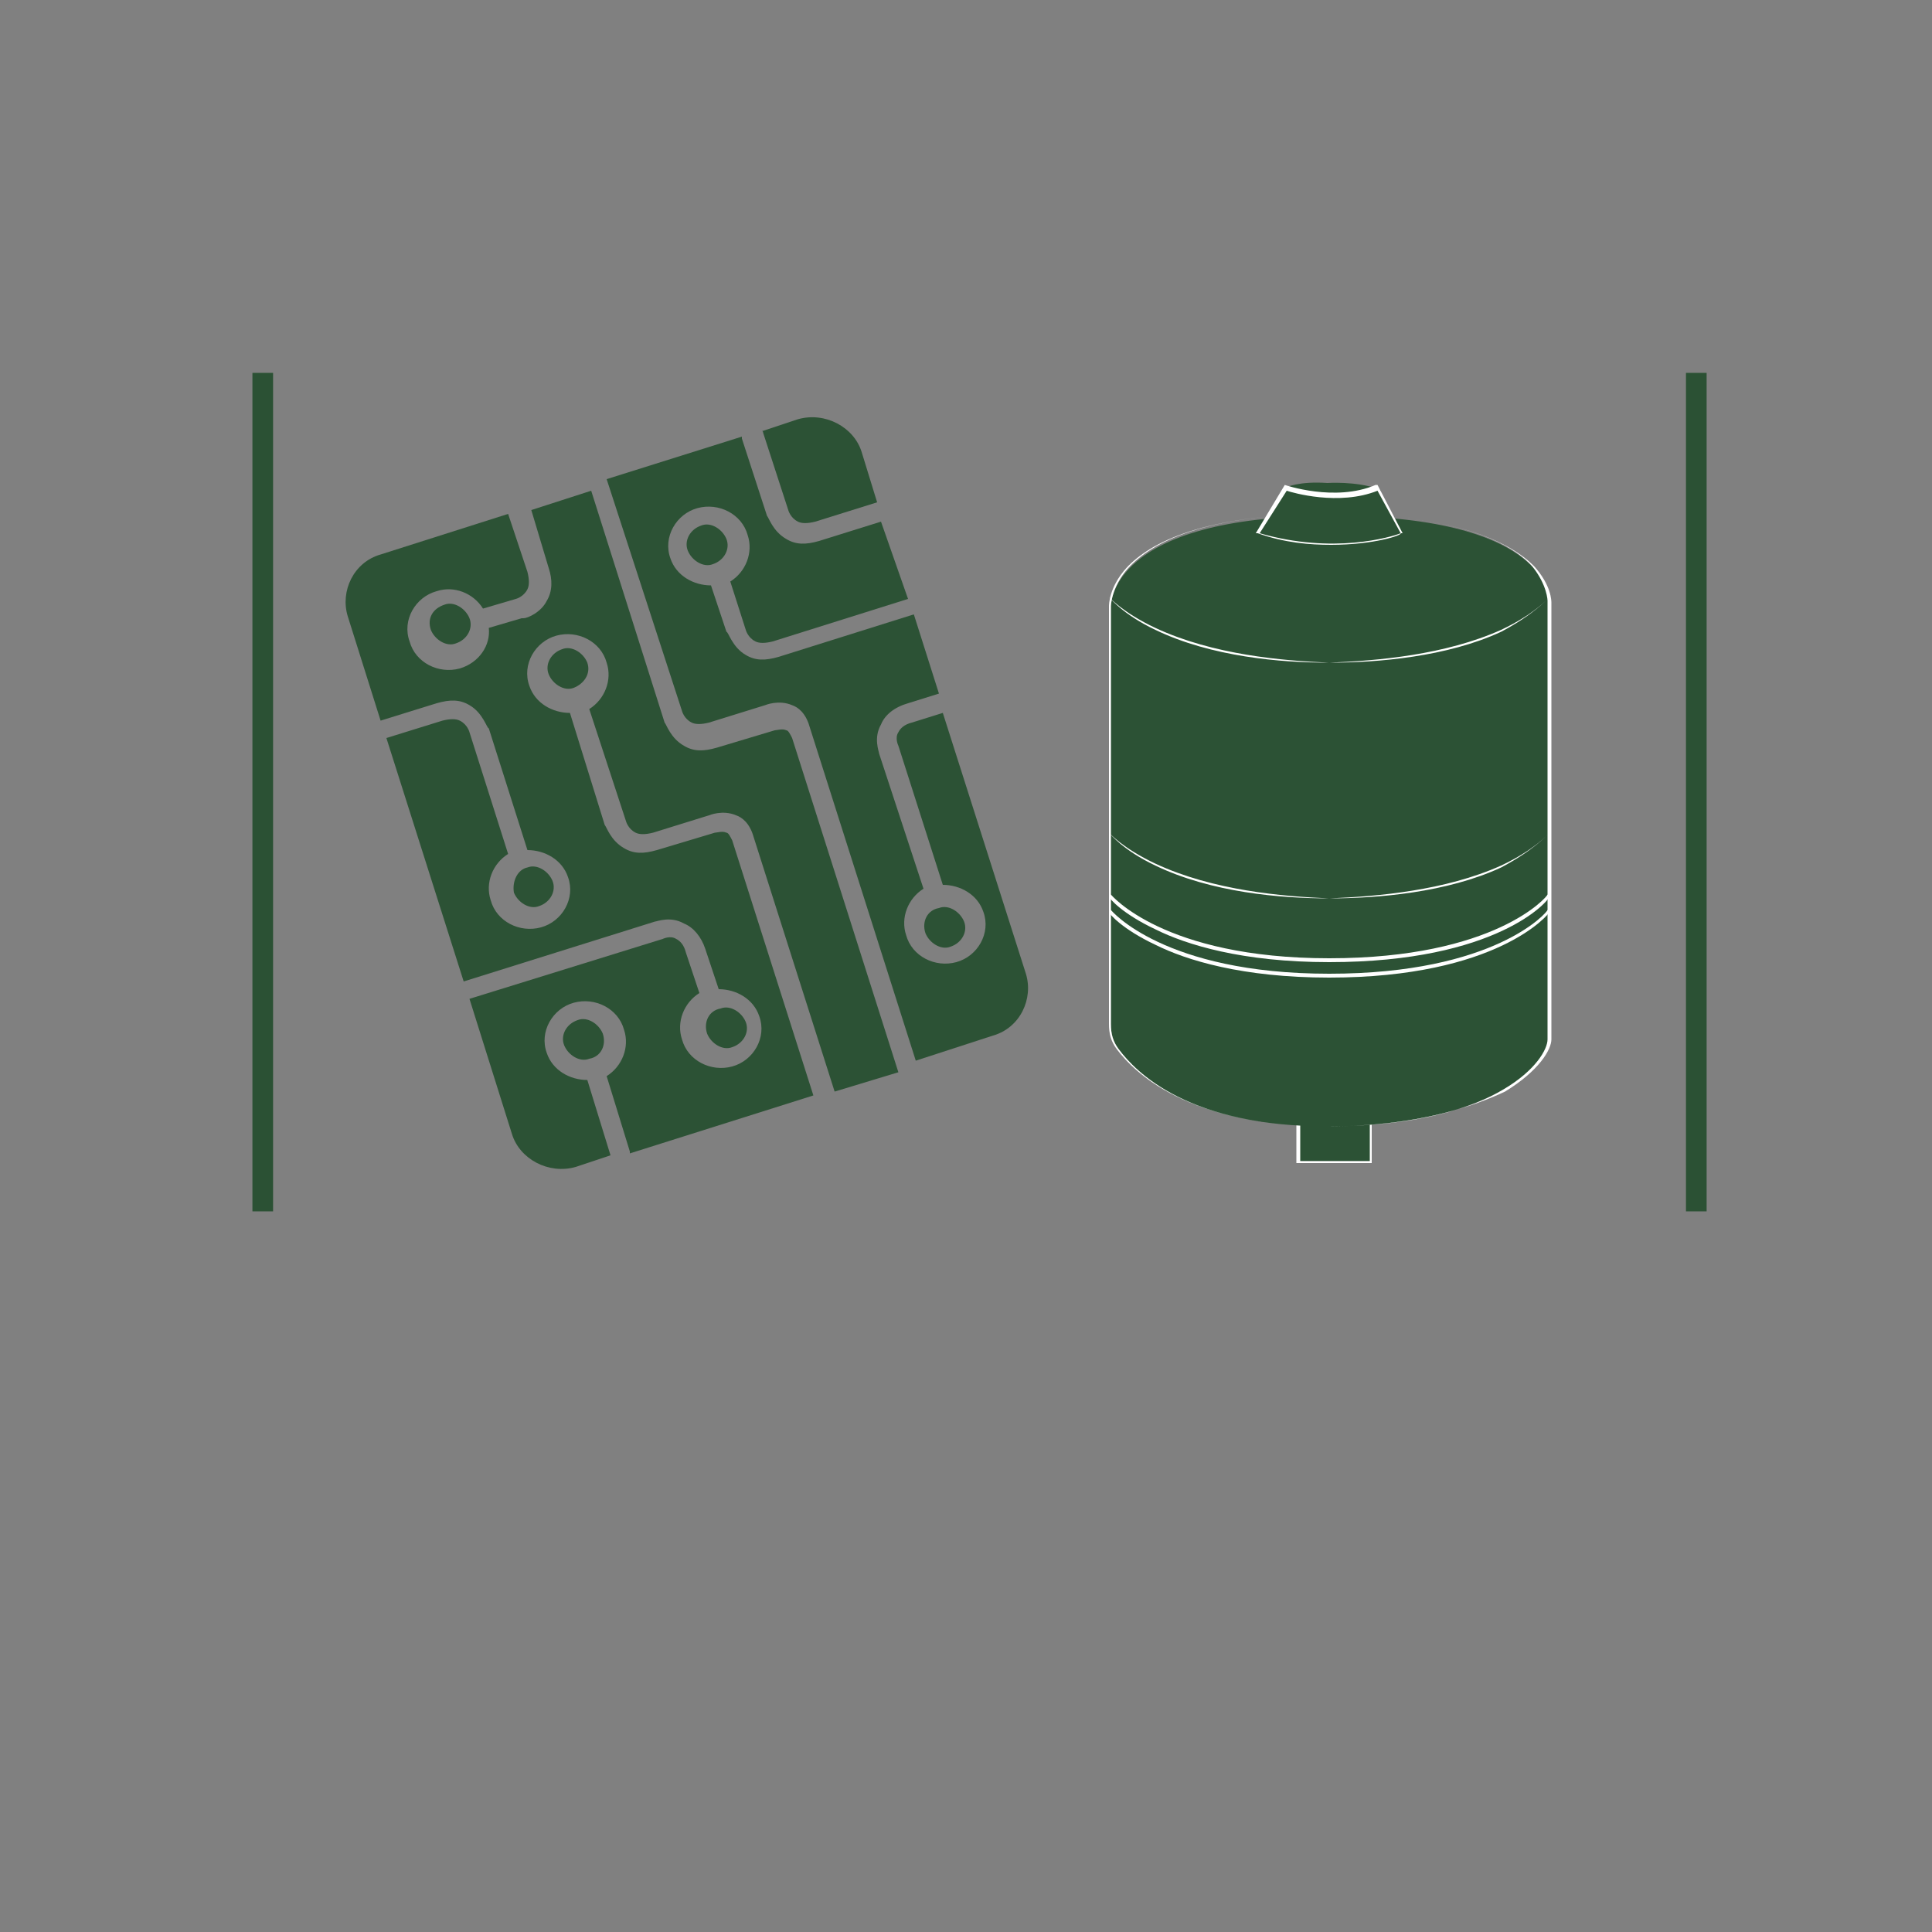
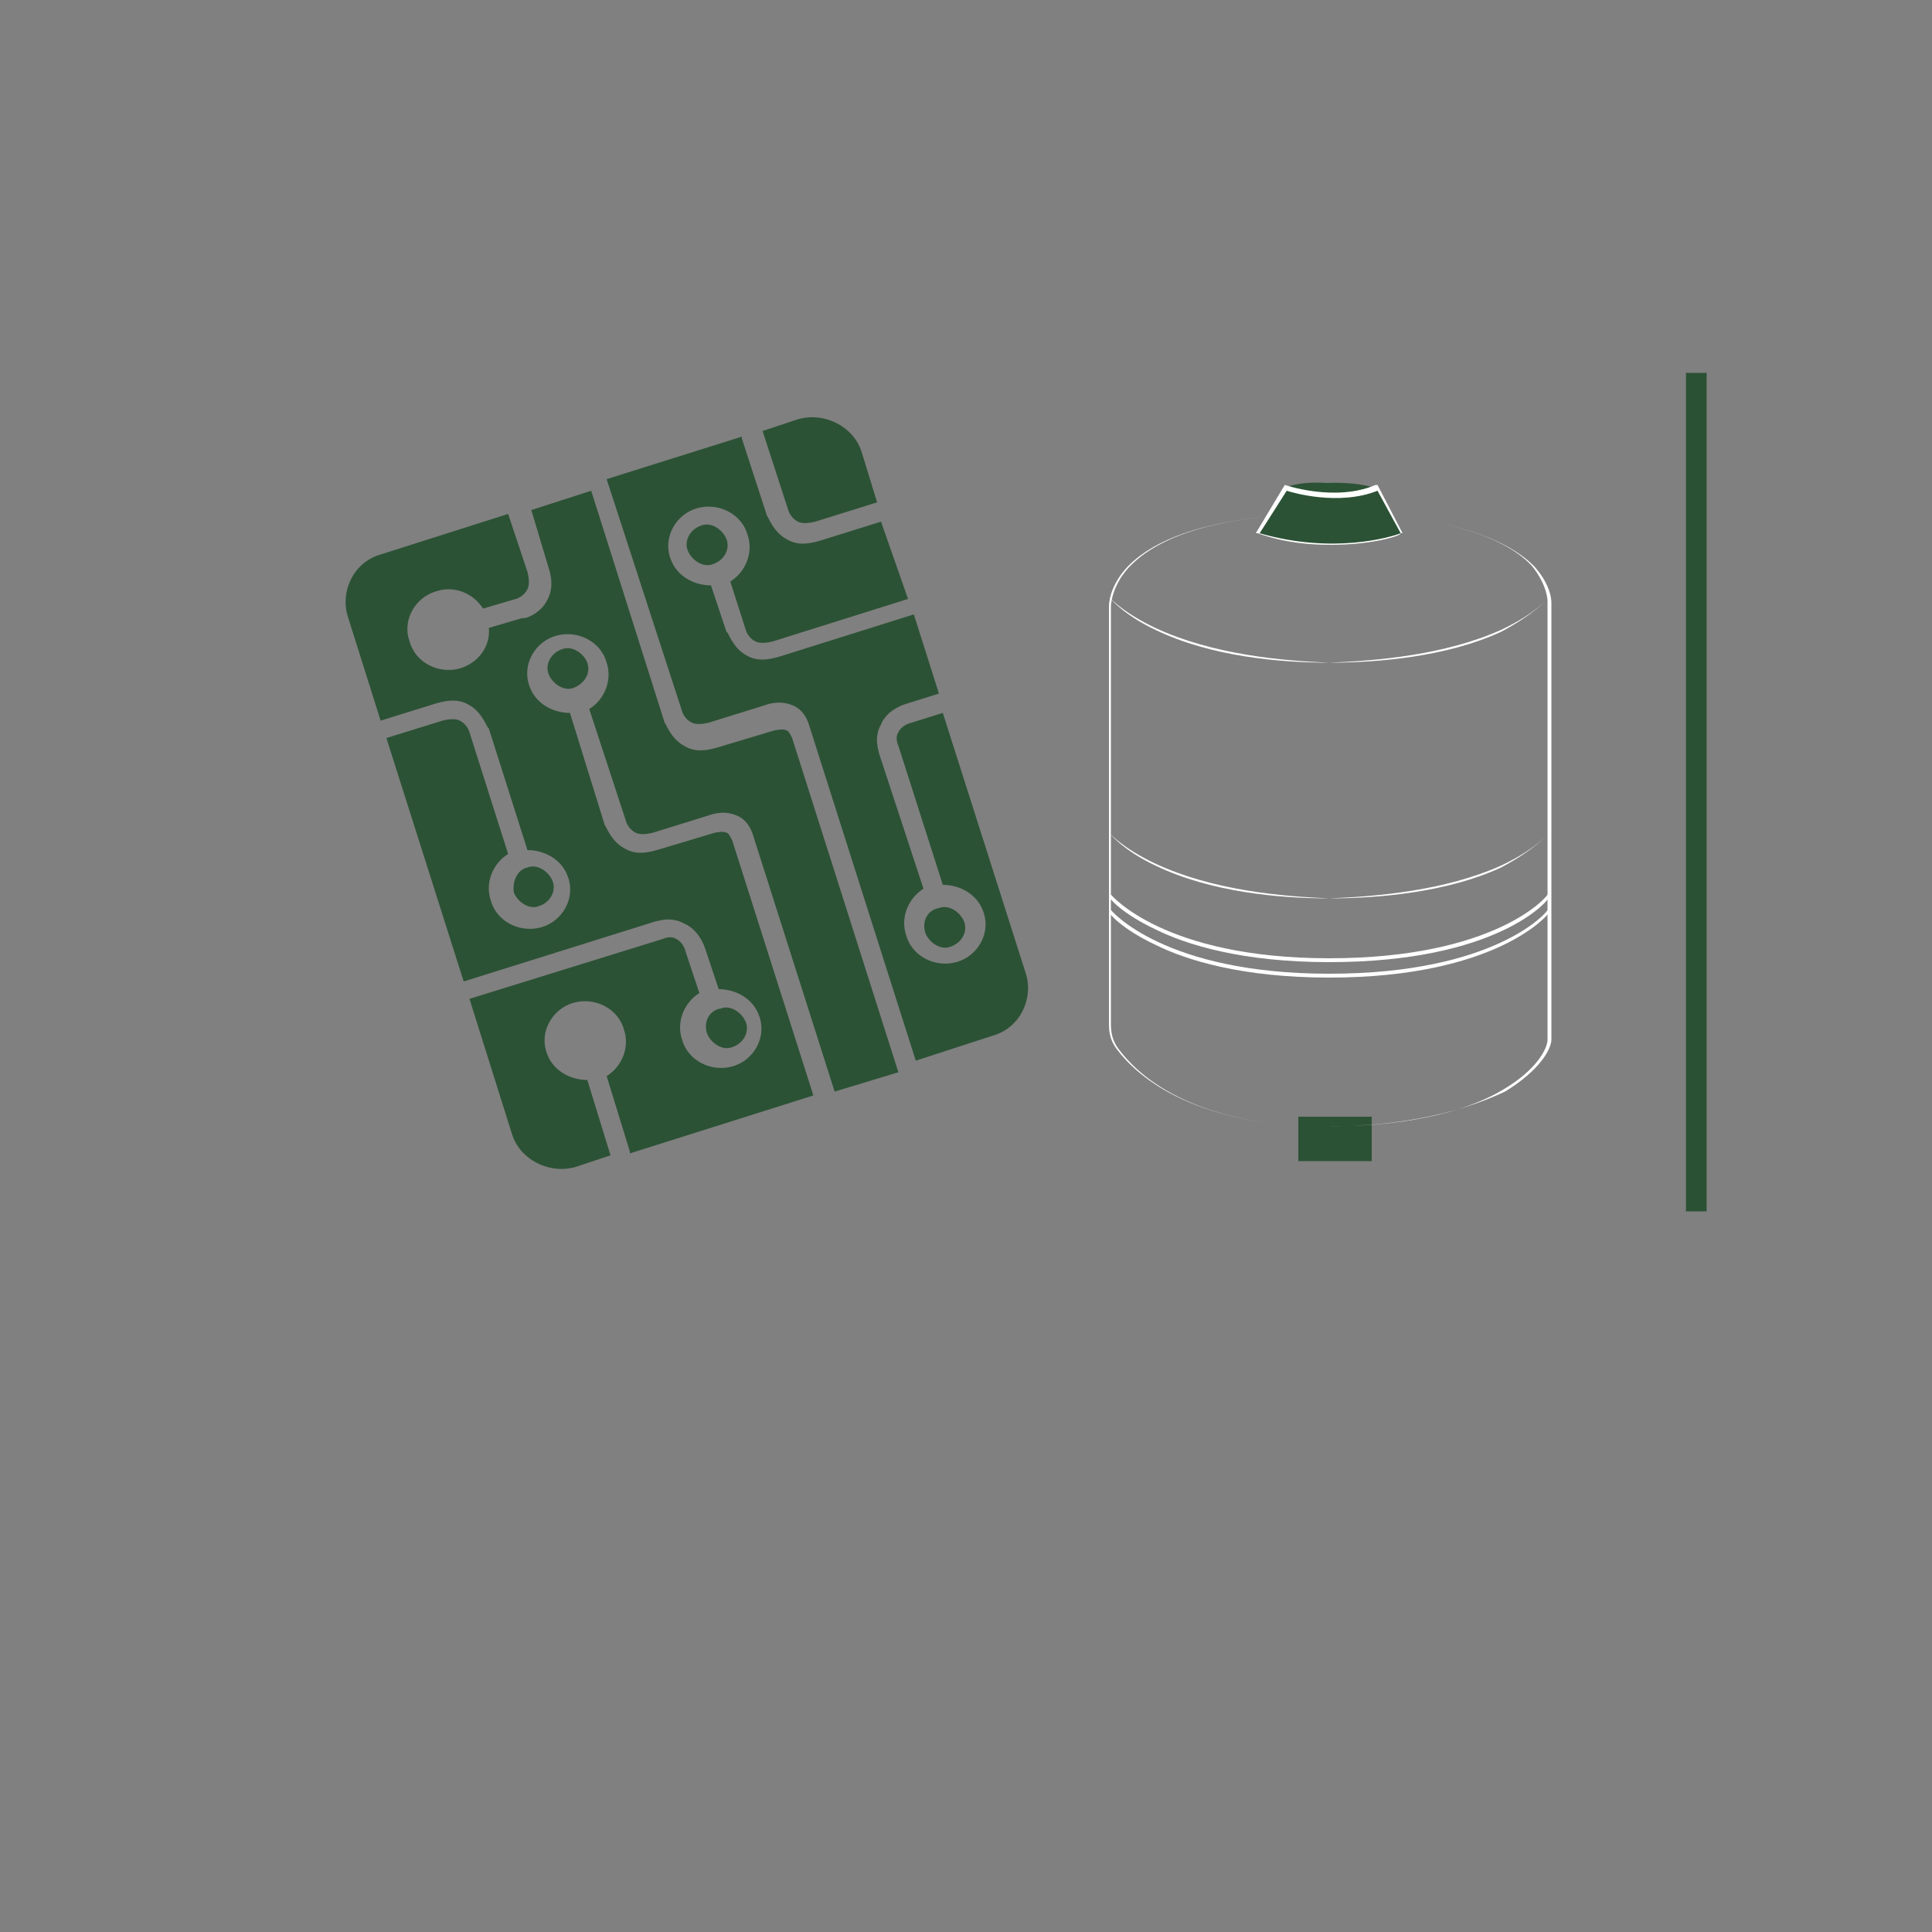
<svg xmlns="http://www.w3.org/2000/svg" version="1.1" id="Layer_1" x="0px" y="0px" viewBox="0 0 100 100" style="enable-background:new 0 0 100 100;" xml:space="preserve">
  <rect x="0" y="0" width="100" height="100" fill="#808080" stroke="none" />
  <style type="text/css">
	.st0{fill:none;stroke:#2B5134;stroke-width:1.069;stroke-miterlimit:10;}
	.st1{fill:#2C5235;}
	.st2{fill:#FFFFFF;}
</style>
  <g>
-     <line class="st0" x1="13.6" y1="62.7" x2="13.6" y2="19.3" />
-   </g>
+     </g>
  <g>
    <g>
      <line class="st0" x1="87.8" y1="62.7" x2="87.8" y2="19.3" />
    </g>
  </g>
  <g>
    <g>
      <polygon class="st1" points="67.2,58.2 67.2,60.1 71,60.1 71,57.8 67.2,57.8   " />
-       <path class="st2" d="M71,60.2h-3.9v-2.5H71V60.2z M67.3,60.1h3.6v-2.3h-3.6V60.1z" />
    </g>
    <g>
      <g>
-         <path class="st1" d="M57.5,31.4v21.6c0,0.5,0.1,0.9,0.4,1.3c1,1.4,3.8,4,10.8,4c9,0,11.5-3.6,11.5-4.5c0-1,0-22.6,0-22.6     s0.3-4.5-11.3-4.5S57.5,31.4,57.5,31.4z" />
        <path class="st2" d="M68.7,58.3c-7.2,0-10-2.8-10.9-4c-0.3-0.4-0.4-0.8-0.4-1.3V31.4c0-0.1,0-1,0.9-2c1.2-1.3,4-2.8,10.5-2.8     c6.6,0,9.4,1.5,10.6,2.7c0.9,1,0.9,1.8,0.9,1.9v22.6c0,0.5-0.6,1.6-2.4,2.7C76.4,57.2,73.5,58.3,68.7,58.3z M68.8,26.6     c-6.5,0-9.2,1.5-10.4,2.8c-0.9,1-0.9,2-0.9,2l0,0v21.6c0,0.5,0.1,0.9,0.4,1.3c0.9,1.2,3.6,4,10.8,4c4.8,0,7.6-1,9.1-1.9     c1.7-1,2.3-2.1,2.3-2.6V31.1c0,0,0-0.8-0.8-1.8C78.2,28.1,75.4,26.6,68.8,26.6z" />
      </g>
      <g>
        <path class="st2" d="M68.8,49.8c-4.5,0-7.4-0.9-9-1.7c-1.7-0.8-2.4-1.6-2.4-1.7l0.1-0.1c0,0,2.7,3.3,11.3,3.3     c8.6,0,11.3-3.2,11.3-3.3l0.1,0.1C80.2,46.6,77.5,49.8,68.8,49.8z" />
      </g>
      <g>
        <path class="st2" d="M68.8,50.6c-4.5,0-7.4-0.9-9-1.7c-1.7-0.8-2.4-1.6-2.4-1.7l0.1-0.1c0,0,2.7,3.3,11.3,3.3     c8.6,0,11.3-3.2,11.3-3.3l0.1,0.1C80.2,47.3,77.5,50.6,68.8,50.6z" />
      </g>
      <g>
        <path class="st2" d="M68.8,34.3c-2.5,0-6.1-0.3-9-1.7c-1.7-0.8-2.4-1.7-2.4-1.7l0,0c0,0,0.7,0.8,2.4,1.6     C62.8,33.9,66.4,34.2,68.8,34.3c2.5-0.1,6-0.4,8.9-1.7c1.7-0.8,2.4-1.6,2.4-1.6l0,0c0,0-0.7,0.8-2.4,1.7     C74.9,34,71.3,34.3,68.8,34.3z" />
      </g>
      <g>
        <path class="st2" d="M68.8,46.5c-2.5,0-6.1-0.3-9-1.7c-1.7-0.8-2.4-1.7-2.4-1.7l0,0c0,0,0.7,0.8,2.4,1.6     C62.8,46.1,66.4,46.4,68.8,46.5c2.5-0.1,6-0.4,8.9-1.7c1.7-0.8,2.4-1.6,2.4-1.6l0,0c0,0-0.7,0.8-2.4,1.7     C74.9,46.2,71.3,46.5,68.8,46.5z" />
      </g>
    </g>
    <g>
      <g>
        <path class="st1" d="M68.7,25c0,0,1.5-0.1,2.6,0.3c1.1,0.3-3.9,0.9-4.8,0C66.5,25.2,67.3,24.9,68.7,25z" />
      </g>
      <g>
        <path class="st1" d="M65.1,27.6l1.4-2.4c0,0,2.6,0.9,4.8,0l1.3,2.4C72.6,27.6,69.3,28.9,65.1,27.6z" />
        <path class="st2" d="M68.9,28.2c-1.1,0-2.4-0.1-3.8-0.6l-0.1,0l1.5-2.5l0,0c0,0,2.6,0.9,4.7,0l0.1,0l1.3,2.5l-0.1,0     C72.6,27.7,71.1,28.2,68.9,28.2z M65.2,27.6c3.8,1.1,6.8,0.2,7.3,0l-1.2-2.2c-2,0.8-4.4,0.1-4.7,0L65.2,27.6z" />
      </g>
    </g>
  </g>
  <path class="st1" d="M36.6,53.5c0.2,0.5,0.8,0.9,1.3,0.7c0.6-0.2,0.9-0.8,0.7-1.3c-0.2-0.5-0.8-0.9-1.3-0.7  C36.7,52.3,36.4,52.9,36.6,53.5" />
  <path class="st1" d="M26.6,46.2c0.2,0.5,0.8,0.9,1.3,0.7c0.6-0.2,0.9-0.8,0.7-1.3c-0.2-0.5-0.8-0.9-1.3-0.7  C26.8,45,26.5,45.6,26.6,46.2" />
  <path class="st1" d="M31.6,59.8l-1.2-3.9c-0.9,0-1.8-0.5-2.1-1.4c-0.4-1.1,0.3-2.3,1.4-2.6c1.1-0.3,2.3,0.3,2.6,1.4  c0.3,0.9-0.1,1.9-0.9,2.4l1.2,3.9c0,0,0,0,0,0.1l9.5-3l-4.2-13.2c-0.1-0.2-0.2-0.4-0.3-0.4c-0.2-0.1-0.5,0-0.6,0l-3,0.9  c-0.7,0.2-1.2,0.2-1.7-0.1c-0.7-0.4-0.9-1.1-1-1.2l-1.8-5.8c-0.9,0-1.8-0.5-2.1-1.4c-0.4-1.1,0.3-2.3,1.4-2.6  c1.1-0.3,2.3,0.3,2.6,1.4c0.3,0.9-0.1,1.9-0.9,2.4l1.9,5.8c0,0,0.1,0.4,0.5,0.6c0.2,0.1,0.5,0.1,0.9,0l2.9-0.9c0,0,0.7-0.3,1.4,0  c0.3,0.1,0.7,0.4,0.9,1.1l4.2,13.2l3.3-1l-5.5-17.3c-0.1-0.2-0.2-0.4-0.3-0.4c-0.2-0.1-0.5,0-0.6,0l-3,0.9c-0.7,0.2-1.2,0.2-1.7-0.1  c-0.7-0.4-0.9-1.1-1-1.2l-3.8-12l-3.1,1l0.9,3c0.2,0.6,0.2,1.2-0.1,1.7c-0.3,0.6-1,0.9-1.2,0.9c0,0-0.1,0-0.1,0l-1.7,0.5  c0.1,0.9-0.5,1.8-1.5,2.1c-1.1,0.3-2.3-0.3-2.6-1.4c-0.4-1.1,0.3-2.3,1.4-2.6c0.9-0.3,1.9,0.1,2.4,0.9l1.7-0.5c0,0,0.4-0.1,0.6-0.5  c0.1-0.2,0.1-0.5,0-0.9l-1-3l-6.6,2.1c-1.4,0.4-2.1,1.9-1.7,3.2l1.7,5.4l2.9-0.9c0.7-0.2,1.2-0.2,1.7,0.1c0.7,0.4,0.9,1.2,1,1.2  l2,6.3c0.9,0,1.8,0.5,2.1,1.4c0.4,1.1-0.3,2.3-1.4,2.6c-1.1,0.3-2.3-0.3-2.6-1.4c-0.3-0.9,0.1-1.9,0.9-2.4l-2-6.3  c0,0-0.1-0.4-0.5-0.6c-0.2-0.1-0.5-0.1-0.9,0l-2.9,0.9l4,12.6l9.9-3.1c0.1,0,0.8-0.3,1.5,0.1c0.5,0.2,0.9,0.7,1.1,1.3l0.7,2.1  c0.9,0,1.8,0.5,2.1,1.4c0.4,1.1-0.3,2.3-1.4,2.6c-1.1,0.3-2.3-0.3-2.6-1.4c-0.3-0.9,0.1-1.9,0.9-2.4l-0.7-2.1  c-0.1-0.4-0.3-0.6-0.5-0.7c-0.3-0.2-0.7,0-0.7,0l-10,3.1l2.2,7c0.4,1.3,1.9,2.1,3.3,1.7L31.6,59.8C31.6,59.8,31.6,59.8,31.6,59.8" />
-   <path class="st1" d="M22.3,32.6c0.2,0.5,0.8,0.9,1.3,0.7c0.6-0.2,0.9-0.8,0.7-1.3c-0.2-0.5-0.8-0.9-1.3-0.7  C22.4,31.5,22.1,32,22.3,32.6" />
  <path class="st1" d="M39.5,22.4l1.3,4c0,0,0.1,0.4,0.5,0.6c0.2,0.1,0.5,0.1,0.9,0l3.2-1l-0.8-2.6c-0.4-1.3-1.9-2.1-3.3-1.7l-1.8,0.6  C39.4,22.3,39.5,22.3,39.5,22.4" />
  <path class="st1" d="M37.6,27.9c-0.2-0.5-0.8-0.9-1.3-0.7c-0.6,0.2-0.9,0.8-0.7,1.3c0.2,0.5,0.8,0.9,1.3,0.7  C37.5,29,37.8,28.4,37.6,27.9" />
  <path class="st1" d="M30.4,34.3c-0.2-0.5-0.8-0.9-1.3-0.7c-0.6,0.2-0.9,0.8-0.7,1.3c0.2,0.5,0.8,0.9,1.3,0.7  C30.2,35.4,30.6,34.9,30.4,34.3" />
  <path class="st1" d="M47.9,48.3c0.2,0.5,0.8,0.9,1.3,0.7c0.6-0.2,0.9-0.8,0.7-1.3c-0.2-0.5-0.8-0.9-1.3-0.7  C48,47.1,47.7,47.7,47.9,48.3" />
  <path class="st1" d="M48.8,36.9l-1.6,0.5c-0.4,0.1-0.6,0.3-0.7,0.5c-0.2,0.3,0,0.7,0,0.7l2.3,7.2c0,0,0,0,0,0c0.9,0,1.8,0.5,2.1,1.4  c0.4,1.1-0.3,2.3-1.4,2.6c-1.1,0.3-2.3-0.3-2.6-1.4c-0.3-0.9,0.1-1.9,0.9-2.4c0,0,0,0,0,0L45.5,39c0-0.1-0.3-0.8,0.1-1.5  c0.2-0.5,0.7-0.9,1.4-1.1l1.6-0.5l-1.3-4.1h0l-7,2.2c-0.7,0.2-1.2,0.2-1.7-0.1c-0.7-0.4-0.9-1.2-1-1.2l-0.8-2.4  c-0.9,0-1.8-0.5-2.1-1.4c-0.4-1.1,0.3-2.3,1.4-2.6c1.1-0.3,2.3,0.3,2.6,1.4c0.3,0.9-0.1,1.9-0.9,2.4l0.8,2.5c0,0,0.1,0.4,0.5,0.6  c0.2,0.1,0.5,0.1,0.9,0l7-2.2L45.6,27l-3.2,1c-0.7,0.2-1.2,0.2-1.7-0.1c-0.7-0.4-0.9-1.1-1-1.2l-1.3-4c0,0,0-0.1,0-0.1l-7,2.2  l3.9,12c0,0,0.1,0.4,0.5,0.6c0.2,0.1,0.5,0.1,0.9,0l2.9-0.9c0,0,0.7-0.3,1.4,0c0.3,0.1,0.7,0.4,0.9,1.1l5.5,17.3l4-1.3  c1.4-0.4,2.1-1.9,1.7-3.2L48.8,36.9z" />
-   <path class="st1" d="M31.2,53.5c-0.2-0.5-0.8-0.9-1.3-0.7c-0.6,0.2-0.9,0.8-0.7,1.3c0.2,0.5,0.8,0.9,1.3,0.7  C31.1,54.7,31.4,54.1,31.2,53.5" />
</svg>